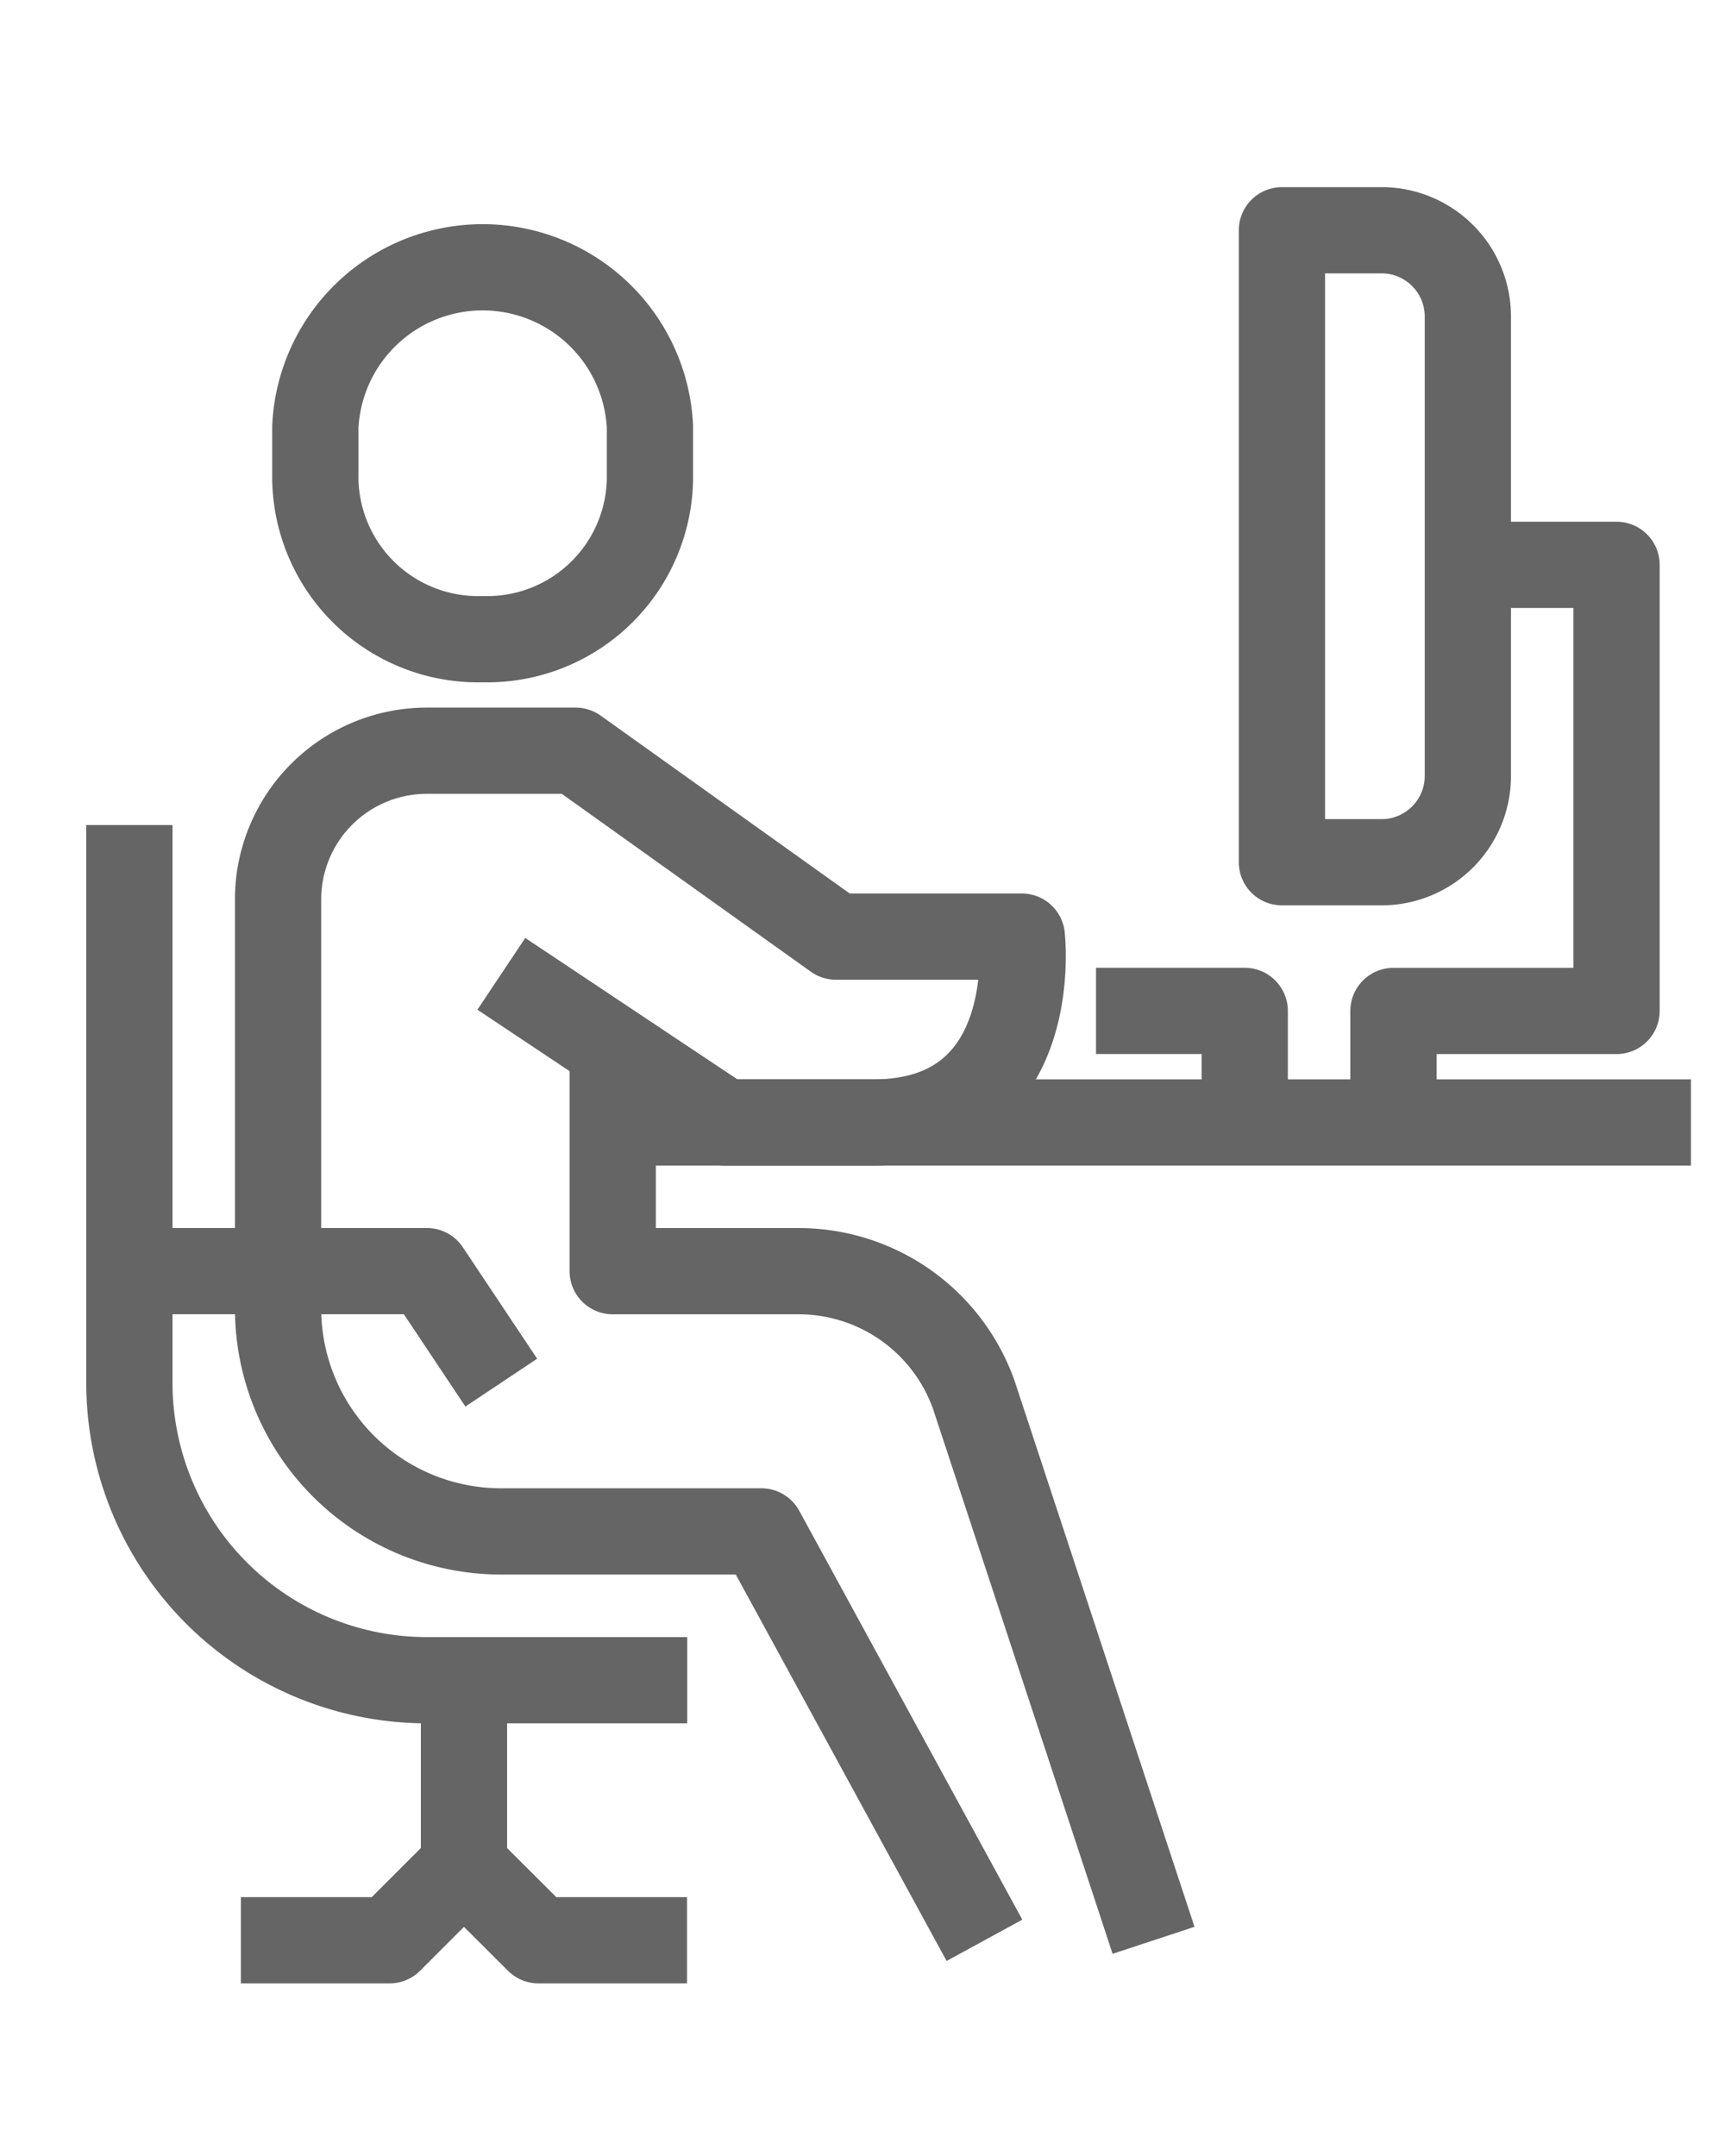
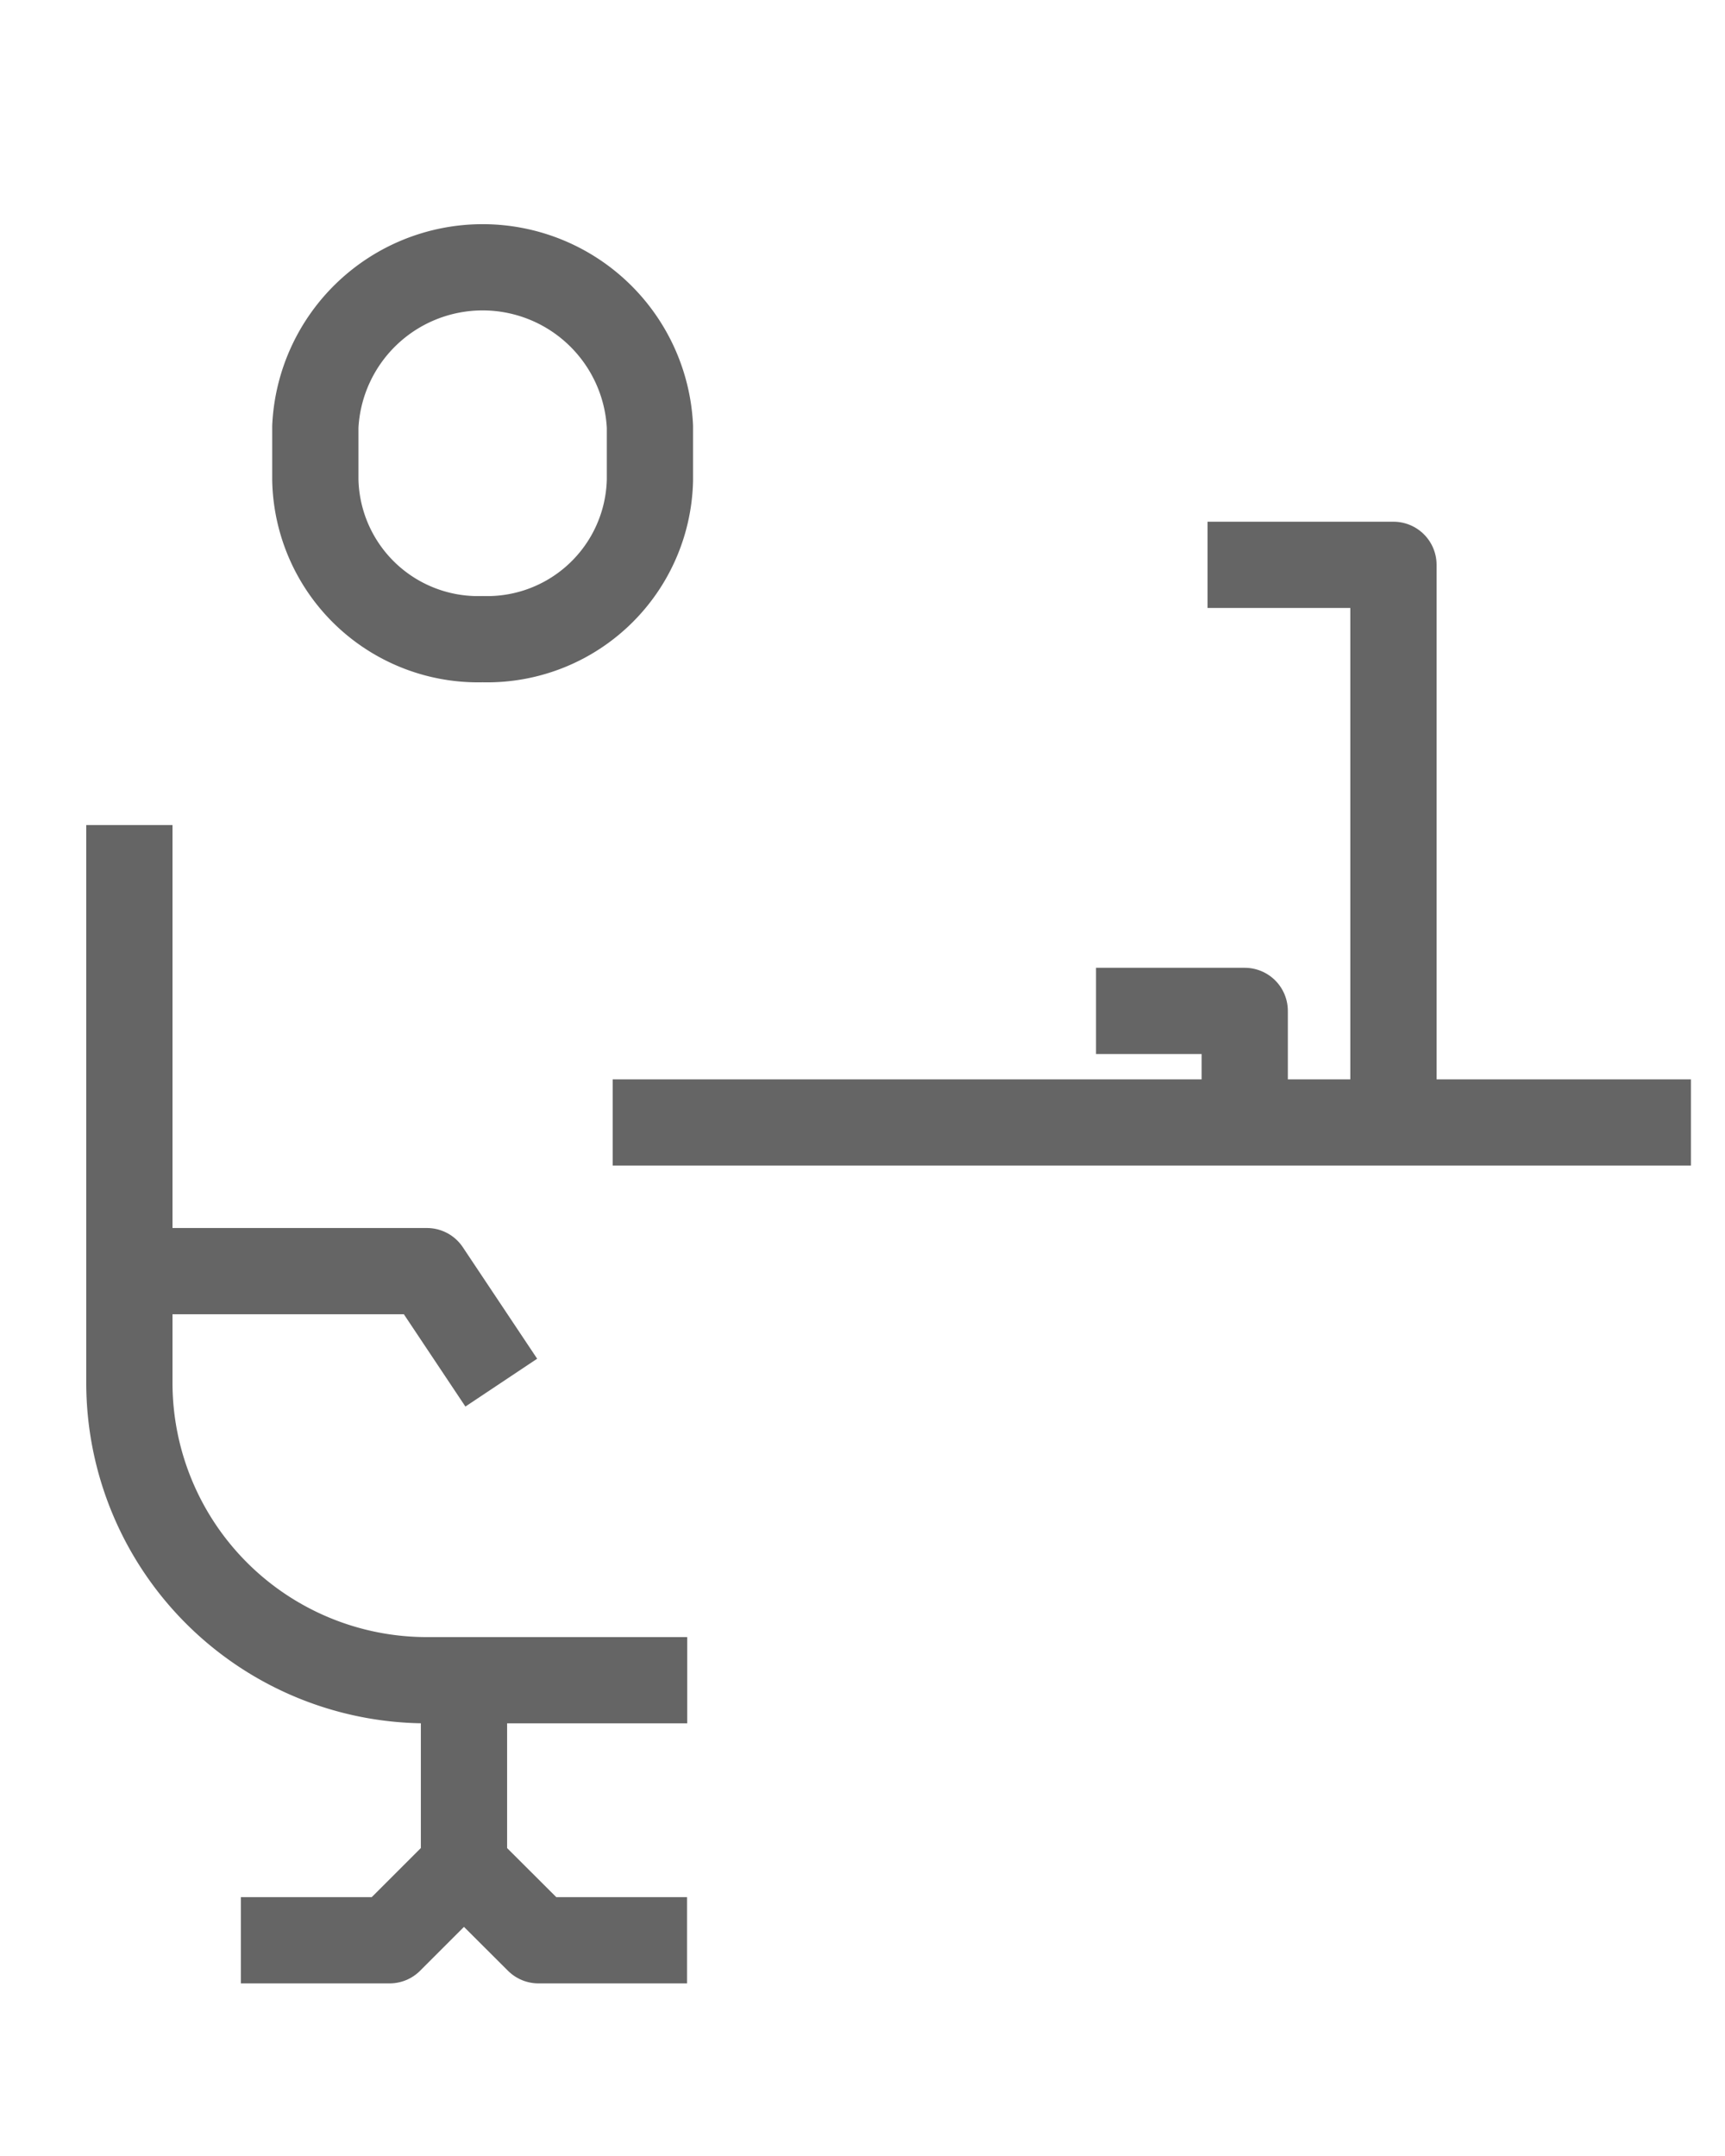
<svg xmlns="http://www.w3.org/2000/svg" width="40" height="50" viewBox="0 0 40 50">
  <defs>
    <clipPath id="clip-path">
      <rect id="사각형_31582" data-name="사각형 31582" width="40" height="50" transform="translate(1399 1696)" fill="red" stroke="#707070" stroke-width="1" opacity="0.336" />
    </clipPath>
  </defs>
  <g id="마스크_그룹_206" data-name="마스크 그룹 206" transform="translate(-1399 -1696)" clip-path="url(#clip-path)">
    <g id="그룹_3848" data-name="그룹 3848" transform="translate(1402 1701.34)" style="isolation: isolate">
      <line id="선_497" data-name="선 497" x2="25.002" transform="translate(11.208 20.691)" fill="none" stroke="#656565" stroke-linejoin="round" stroke-width="2" />
      <path id="패스_672" data-name="패스 672" d="M318,150h3.448v2.586" transform="translate(-295.585 -131.896)" fill="none" stroke="#656565" stroke-linejoin="round" stroke-width="2" />
-       <path id="패스_673" data-name="패스 673" d="M326,150.932v-2.586h5.173V138h-4.311" transform="translate(-296.688 -130.241)" fill="none" stroke="#656565" stroke-linejoin="round" stroke-width="2" />
-       <path id="사각형_31331" data-name="사각형 31331" d="M0,0H2.311a2,2,0,0,1,2,2V12.656a2,2,0,0,1-2,2H0a0,0,0,0,1,0,0V0A0,0,0,0,1,0,0Z" transform="translate(26.726 0)" fill="none" stroke="#656565" stroke-linejoin="round" stroke-width="2" />
+       <path id="패스_673" data-name="패스 673" d="M326,150.932v-2.586V138h-4.311" transform="translate(-296.688 -130.241)" fill="none" stroke="#656565" stroke-linejoin="round" stroke-width="2" />
      <line id="선_498" data-name="선 498" y2="4.311" transform="translate(7.759 33.623)" fill="none" stroke="#656565" stroke-linejoin="round" stroke-width="2" />
-       <path id="패스_674" data-name="패스 674" d="M312.38,170.588l-5.173-9.483h-6.035A5.172,5.172,0,0,1,296,155.932v-9.483A3.449,3.449,0,0,1,299.448,143H302.9l6.035,4.311h4.311s.495,4.311-3.448,4.311h-3.448l-5.173-3.448" transform="translate(-292.552 -130.93)" fill="none" stroke="#656565" stroke-linejoin="round" stroke-width="2" />
-       <path id="패스_675" data-name="패스 675" d="M305,151v5.173h4.311a4.31,4.31,0,0,1,4.068,2.886l4.162,12.632" transform="translate(-293.792 -132.033)" fill="none" stroke="#656565" stroke-linejoin="round" stroke-width="2" />
      <path id="패스_676" data-name="패스 676" d="M292,145v12.932a6.9,6.9,0,0,0,6.9,6.9h6.035" transform="translate(-292 -131.206)" fill="none" stroke="#656565" stroke-linejoin="round" stroke-width="2" />
      <path id="패스_677" data-name="패스 677" d="M292,157h6.9l1.724,2.586" transform="translate(-292 -132.861)" fill="none" stroke="#656565" stroke-linejoin="round" stroke-width="2" />
      <path id="패스_678" data-name="패스 678" d="M305.345,174.724H301.9L300.172,173l-1.724,1.724H295" transform="translate(-292.414 -135.067)" fill="none" stroke="#656565" stroke-linejoin="round" stroke-width="2" />
      <path id="패스_679" data-name="패스 679" d="M300.88,138.621a3.775,3.775,0,0,0,3.88-3.694v-1.233a3.884,3.884,0,0,0-7.759,0v1.233A3.775,3.775,0,0,0,300.88,138.621Z" transform="translate(-292.689 -129.138)" fill="none" stroke="#656565" stroke-linejoin="round" stroke-width="2" />
    </g>
  </g>
</svg>